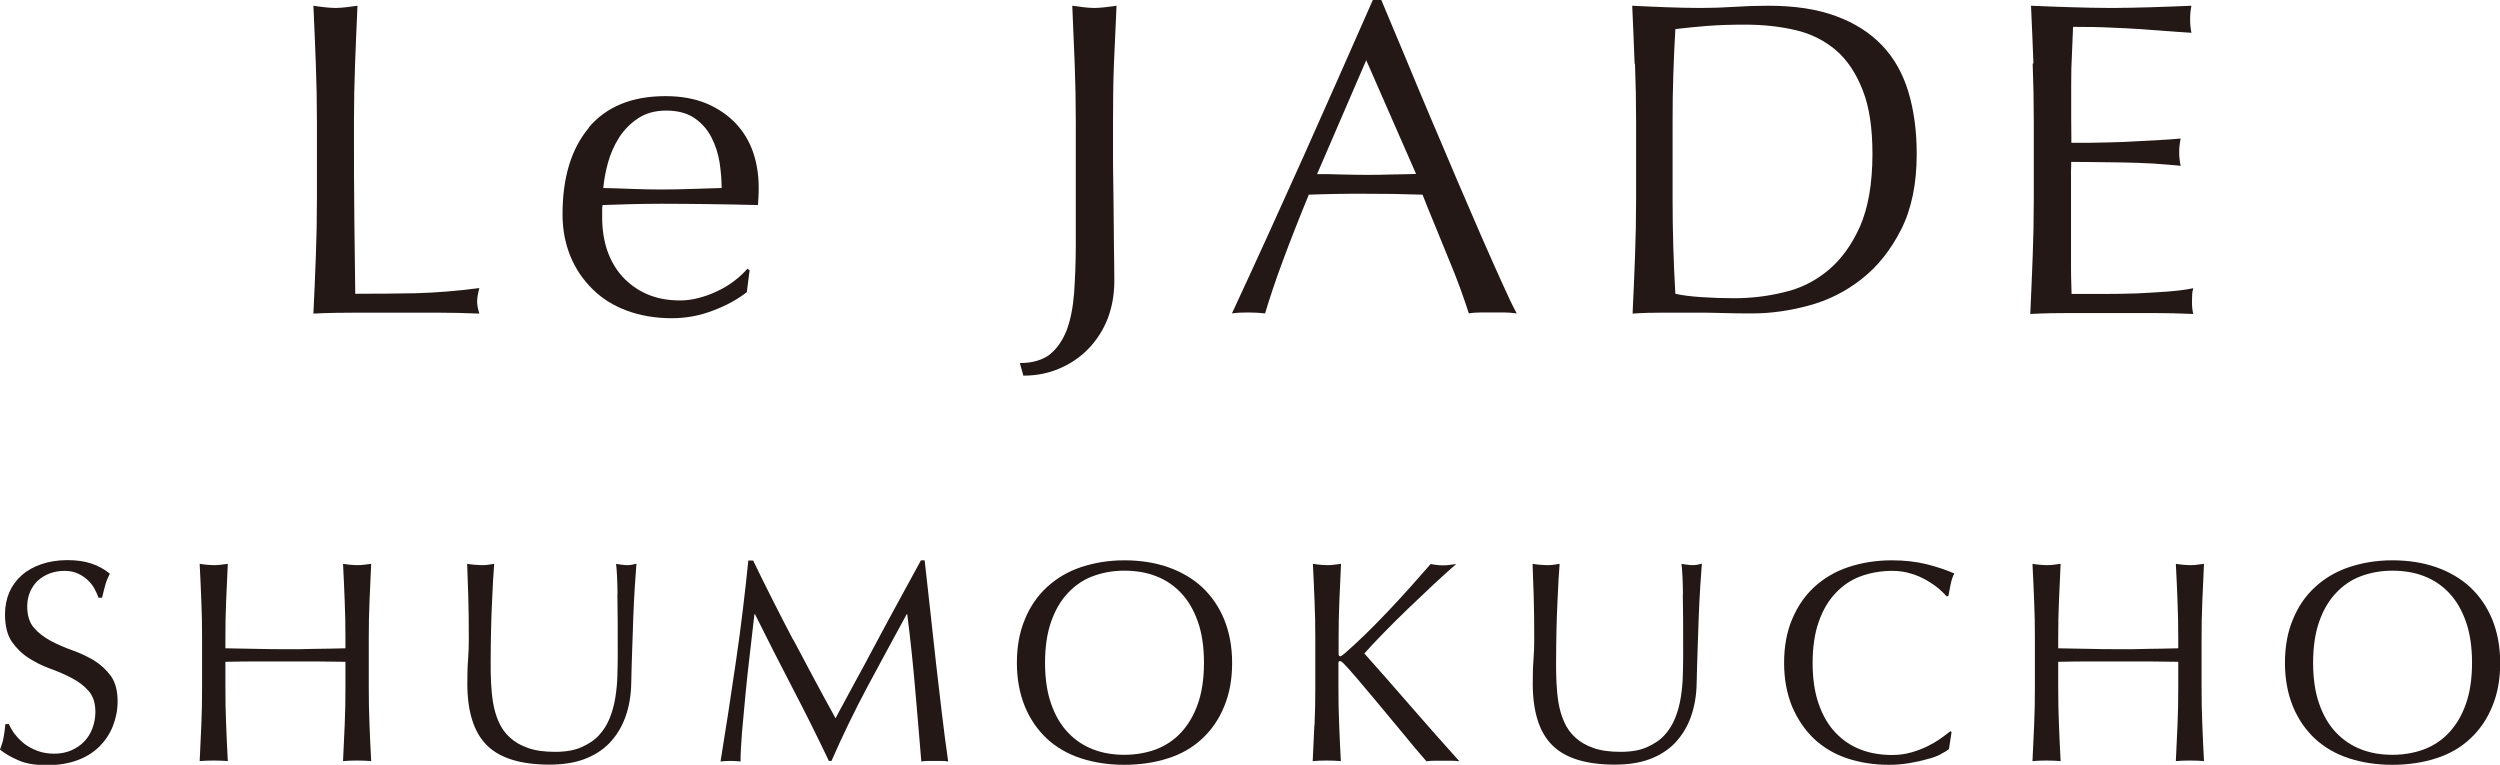
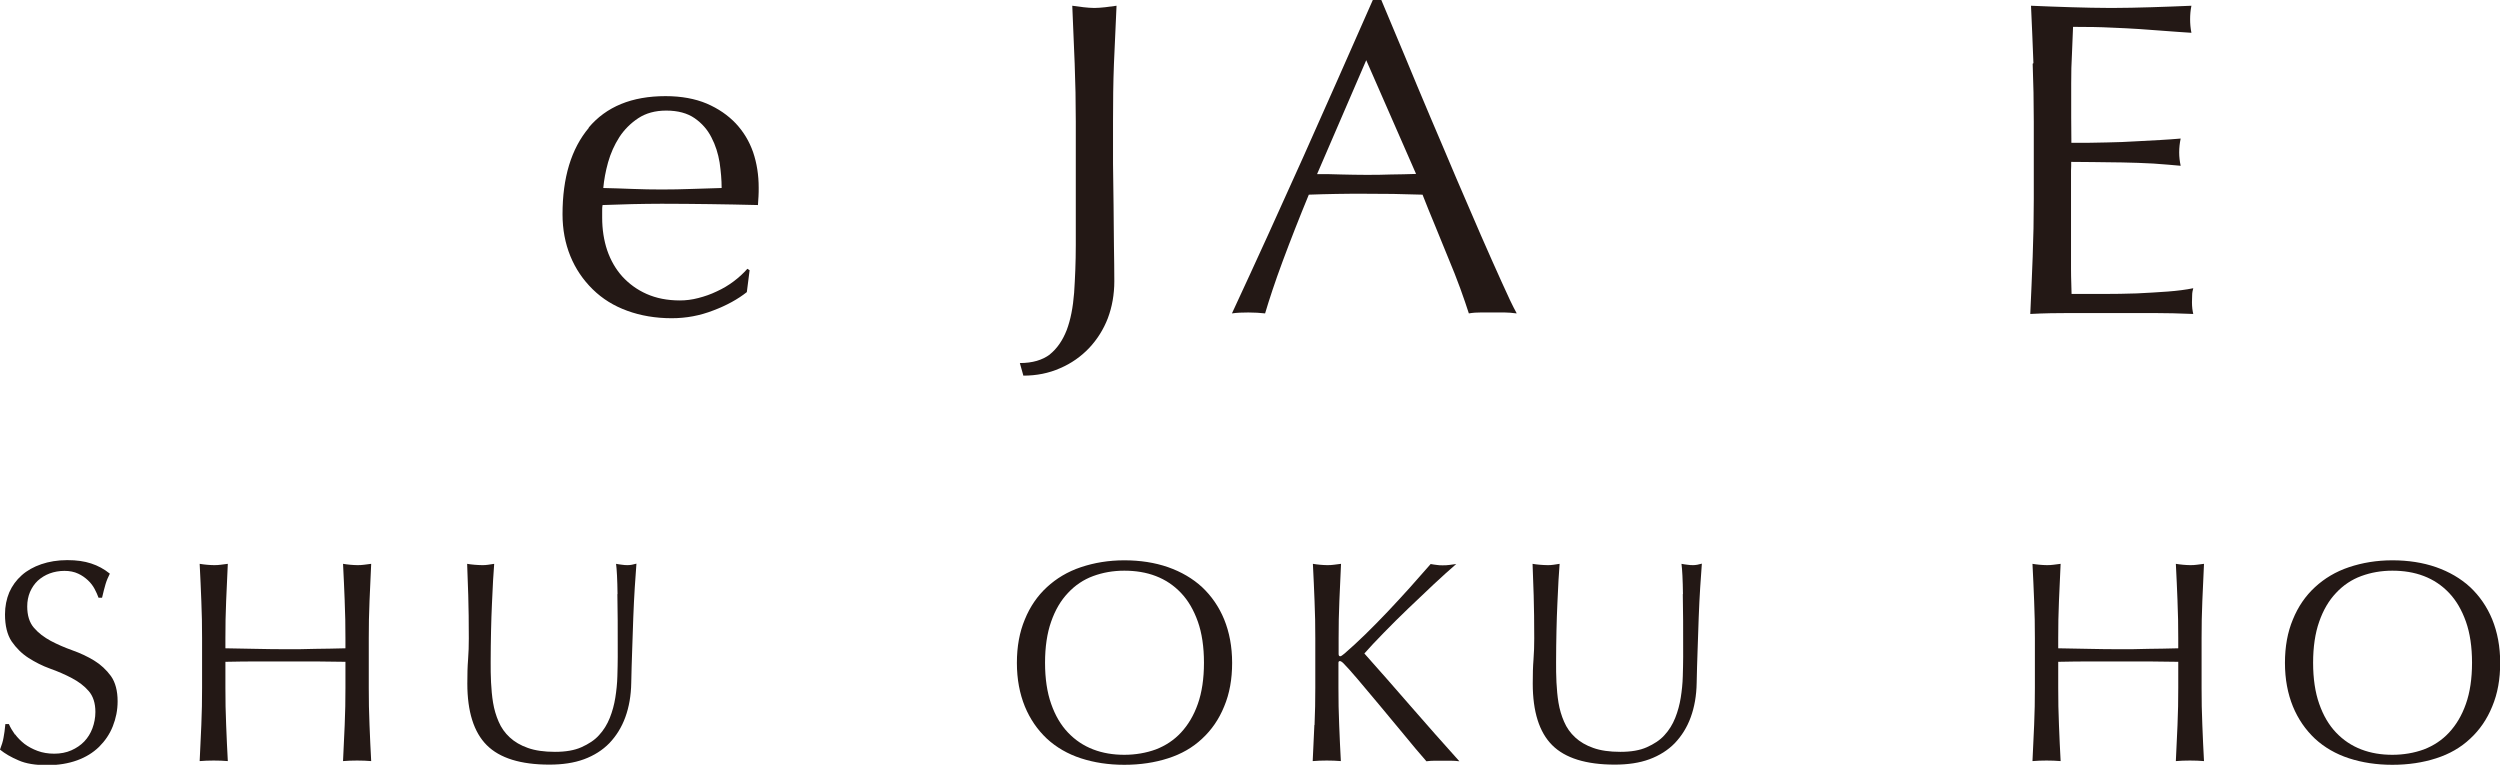
<svg xmlns="http://www.w3.org/2000/svg" id="_レイヤー_2" data-name="レイヤー 2" width="134.97" height="41.29" viewBox="0 0 134.97 41.29">
  <defs>
    <style>
      .cls-1 {
        fill: #231815;
        stroke-width: 0px;
      }
    </style>
  </defs>
  <g id="_レイヤー_1-2" data-name="レイヤー 1">
    <g>
-       <path class="cls-1" d="m17.05,3.44c-.04-1.02-.08-2.07-.13-3.13.21.03.41.06.6.08.19.02.39.04.59.04s.38-.02.58-.04c.19-.02.39-.05.61-.08-.05,1.06-.09,2.11-.13,3.13-.04,1.02-.06,2.07-.06,3.13,0,2.03,0,3.79.02,5.28.02,1.49.03,2.83.05,4.01,1.15,0,2.25-.01,3.3-.03,1.06-.03,2.19-.12,3.4-.28-.08.29-.12.54-.12.73s.04.4.12.65c-.75-.03-1.49-.05-2.23-.05h-4.48c-.72,0-1.47.01-2.25.05.05-1,.09-2.01.13-3.05.04-1.03.06-2.08.06-3.14v-4.16c0-1.06-.02-2.11-.06-3.13Z" />
      <path class="cls-1" d="m31.78,6.89c.95-1.13,2.33-1.7,4.15-1.7.86,0,1.6.14,2.22.4.63.27,1.15.63,1.57,1.07.42.45.73.96.94,1.56.2.59.3,1.23.3,1.91,0,.16,0,.32-.01.47,0,.16-.03.31-.03.47-.88-.02-1.74-.04-2.6-.05-.86-.01-1.73-.02-2.6-.02-.53,0-1.07.01-1.6.02-.52.02-1.05.03-1.59.05-.02.08-.02.2-.02.36v.32c0,.63.09,1.22.27,1.76.19.55.46,1.02.82,1.42.36.39.79.71,1.31.94.52.23,1.11.35,1.8.35.32,0,.65-.04.99-.13.35-.09.67-.2,1-.36.33-.15.63-.33.91-.54.28-.21.53-.44.74-.68l.12.08-.15,1.18c-.48.38-1.09.72-1.81.99-.72.28-1.46.42-2.25.42-.87,0-1.68-.14-2.39-.4-.72-.26-1.34-.64-1.87-1.16-.52-.51-.93-1.11-1.21-1.8-.28-.69-.42-1.44-.42-2.25,0-1.98.47-3.54,1.42-4.67Zm2.68-.51c-.41.27-.76.62-1.02,1.02-.27.42-.47.87-.61,1.36-.14.5-.22.96-.26,1.39.51.01,1.02.03,1.57.05.54.02,1.07.03,1.59.03s1.07-.01,1.62-.03c.55-.02,1.09-.03,1.61-.05,0-.44-.04-.89-.11-1.38-.08-.48-.22-.93-.44-1.35-.21-.42-.52-.77-.91-1.04-.39-.27-.9-.41-1.53-.41-.6,0-1.1.14-1.51.41Z" />
      <path class="cls-1" d="m56.67,19.14c.4-.32.7-.76.92-1.32.21-.56.34-1.23.4-2.01.05-.77.09-1.63.09-2.59v-6.65c0-1.06-.02-2.11-.06-3.13-.04-1.02-.09-2.07-.13-3.13.21.03.42.06.61.08.2.02.39.04.58.04s.39-.02.59-.04c.19-.02.4-.05.61-.08-.05,1.06-.09,2.11-.14,3.13-.04,1.02-.05,2.07-.05,3.13,0,.73,0,1.48,0,2.25.01.78.02,1.54.03,2.29,0,.75.02,1.47.02,2.16.01.69.02,1.33.02,1.91,0,.72-.12,1.39-.35,2-.23.6-.57,1.14-1.01,1.61-.44.46-.96.83-1.57,1.09-.61.27-1.27.4-1.98.4l-.19-.68c.68,0,1.22-.16,1.63-.47Z" />
      <path class="cls-1" d="m81.87,16.92c-.23-.03-.44-.05-.63-.05h-1.3c-.2,0-.41.01-.64.05-.12-.37-.27-.82-.46-1.34-.19-.53-.41-1.07-.65-1.65-.23-.57-.47-1.15-.71-1.74-.25-.59-.47-1.15-.68-1.68-.52-.01-1.04-.03-1.58-.04-.53,0-1.06-.01-1.6-.01-.51,0-1,0-1.48.01-.49.01-.98.02-1.48.04-.52,1.26-.99,2.46-1.41,3.59-.42,1.13-.73,2.08-.95,2.82-.27-.03-.58-.05-.9-.05s-.62.01-.89.05c1.31-2.82,2.59-5.63,3.84-8.42,1.24-2.78,2.5-5.62,3.77-8.51h.45c.39.93.81,1.94,1.27,3.03.45,1.09.91,2.19,1.38,3.3.47,1.11.95,2.22,1.41,3.32.47,1.09.91,2.11,1.32,3.06.41.95.79,1.78,1.12,2.52.33.74.6,1.31.81,1.69Zm-10.76-7.52c.42,0,.86,0,1.31.02.45.01.89.02,1.31.02.46,0,.91,0,1.36-.02.45,0,.91-.02,1.36-.03l-2.69-6.14-2.65,6.14Z" />
-       <path class="cls-1" d="m88.25,3.44c-.04-1.02-.08-2.07-.13-3.13.61.03,1.22.06,1.83.08.61.02,1.22.04,1.84.04s1.23-.02,1.83-.06c.61-.04,1.22-.06,1.84-.06,1.42,0,2.64.18,3.66.56,1.01.37,1.84.9,2.49,1.58.65.68,1.12,1.52,1.42,2.51.3,1,.45,2.11.45,3.35,0,1.61-.28,2.97-.84,4.08-.56,1.1-1.27,2-2.13,2.67-.86.68-1.82,1.16-2.87,1.44-1.05.28-2.05.42-3,.42-.55,0-1.1,0-1.62-.02-.54-.02-1.08-.02-1.63-.02h-1.63c-.53,0-1.07.01-1.62.05.05-1,.09-2.01.13-3.05.04-1.03.06-2.08.06-3.14v-4.16c0-1.06-.02-2.11-.06-3.13Zm2.2,12.42c.34.08.8.14,1.39.18.58.04,1.17.06,1.79.06.89,0,1.78-.1,2.67-.32.89-.2,1.69-.6,2.39-1.18.7-.58,1.28-1.37,1.73-2.38.44-1.01.67-2.31.67-3.91,0-1.4-.17-2.55-.53-3.45-.35-.9-.83-1.62-1.43-2.14-.61-.52-1.33-.89-2.17-1.09-.84-.2-1.76-.3-2.77-.3-.72,0-1.4.02-2.04.07-.63.05-1.2.11-1.7.17-.05.78-.08,1.58-.11,2.43-.03.85-.04,1.7-.04,2.57v4.16c0,1.74.05,3.45.15,5.13Z" />
      <path class="cls-1" d="m109.78,3.41c-.04-1.03-.08-2.06-.13-3.1.73.03,1.45.06,2.17.08.72.02,1.45.04,2.17.04s1.45-.02,2.16-.04c.71-.02,1.43-.05,2.16-.08-.05.24-.07.49-.07.73s.02.48.07.73c-.52-.03-.99-.07-1.42-.1-.43-.03-.88-.06-1.36-.1-.48-.03-1-.06-1.57-.08-.56-.03-1.25-.04-2.04-.04-.02.52-.04,1.01-.06,1.48-.03.46-.04,1-.04,1.59,0,.63,0,1.24,0,1.84,0,.59.01,1.04.01,1.35.72,0,1.35,0,1.92-.02.57-.01,1.09-.03,1.55-.06.47-.02.9-.05,1.3-.07.39-.02.77-.05,1.13-.08-.05.24-.08.49-.08.75,0,.25.03.48.08.72-.42-.04-.91-.08-1.47-.12-.56-.03-1.12-.05-1.68-.06-.56,0-1.08-.02-1.58-.02-.5,0-.89-.01-1.18-.01,0,.15,0,.31-.01.47,0,.17,0,.38,0,.64v2.39c0,.92,0,1.68,0,2.27,0,.6.03,1.05.03,1.36h1.71c.61,0,1.21-.01,1.81-.03.59-.03,1.15-.06,1.67-.1.53-.04.99-.1,1.38-.18-.03.11-.06.24-.06.38,0,.14-.01.27-.01.38,0,.25.03.47.07.63-.73-.03-1.46-.05-2.18-.05h-4.41c-.73,0-1.47.01-2.21.05.05-1.03.09-2.06.13-3.08.04-1.02.06-2.07.06-3.13v-4.16c0-1.06-.02-2.11-.06-3.14Z" />
      <g>
        <path class="cls-1" d="m.81,39.64c.14.19.31.36.51.52.2.15.44.28.71.38.27.1.57.15.9.15s.65-.06.92-.18c.27-.12.51-.28.7-.48.19-.2.34-.44.44-.71.1-.27.16-.57.16-.88,0-.48-.12-.85-.36-1.13-.24-.28-.55-.51-.91-.7-.36-.19-.75-.36-1.17-.51s-.81-.35-1.17-.58-.66-.53-.91-.89c-.24-.36-.36-.85-.36-1.46,0-.43.08-.83.23-1.19.16-.36.38-.66.67-.92.29-.26.65-.46,1.06-.6.41-.14.88-.22,1.4-.22s.92.06,1.29.18.7.3,1.01.55c-.09.18-.17.36-.23.56s-.12.44-.19.74h-.19c-.05-.14-.12-.3-.21-.47-.09-.17-.21-.33-.36-.47-.15-.14-.33-.27-.53-.36-.21-.1-.46-.15-.74-.15s-.56.05-.8.14c-.24.09-.45.22-.64.39-.18.17-.32.38-.42.61-.1.24-.15.5-.15.78,0,.49.12.87.36,1.15.24.28.54.51.91.71.36.19.75.36,1.17.51.42.15.81.33,1.17.55.36.22.66.5.91.84.24.34.36.8.36,1.36,0,.48-.09.92-.26,1.35s-.42.79-.74,1.11c-.33.32-.72.56-1.19.73-.47.17-1.01.26-1.6.26-.64,0-1.16-.08-1.56-.26-.4-.17-.73-.36-1-.58.09-.24.16-.45.19-.64.04-.19.07-.44.1-.74h.19c.08.19.19.37.33.57Z" />
        <path class="cls-1" d="m18.61,32.45c-.03-.66-.05-1.33-.09-2.01.13.02.26.04.39.05s.25.02.37.02.25,0,.37-.02.25-.03.39-.05c-.03.68-.06,1.35-.09,2.01s-.04,1.33-.04,2.01v2.67c0,.68.01,1.35.04,2.01s.05,1.31.09,1.95c-.24-.02-.49-.03-.76-.03s-.52.01-.76.03c.03-.64.06-1.29.09-1.95.03-.66.04-1.33.04-2.01v-1.4c-.56,0-1.1-.02-1.62-.02-.52,0-1.06,0-1.62,0s-1.1,0-1.62,0c-.52,0-1.06.01-1.62.02v1.4c0,.68.01,1.35.04,2.01s.05,1.31.09,1.95c-.24-.02-.49-.03-.76-.03s-.52.01-.76.03c.03-.64.06-1.29.09-1.95.03-.66.04-1.33.04-2.01v-2.67c0-.68-.01-1.35-.04-2.01-.03-.66-.05-1.33-.09-2.01.13.02.26.04.39.05s.25.02.37.02.25,0,.37-.02.25-.03.39-.05c-.03.68-.06,1.35-.09,2.01s-.04,1.33-.04,2.01v.54c.56.01,1.1.02,1.62.03.52.01,1.06.02,1.62.02s1.1,0,1.62-.02c.52,0,1.06-.02,1.62-.03v-.54c0-.68-.01-1.35-.04-2.01Z" />
        <path class="cls-1" d="m33.34,32.08c-.01-.79-.04-1.34-.08-1.64.11.02.22.04.33.05.1.02.21.02.31.02.13,0,.29-.03.46-.08-.03.36-.06.79-.09,1.29-.03.5-.06,1.04-.08,1.61-.02.57-.04,1.16-.06,1.77-.02.6-.04,1.19-.05,1.76-.01.69-.12,1.31-.32,1.86-.2.55-.49,1.01-.86,1.4-.37.38-.83.67-1.37.87s-1.17.29-1.87.29c-1.55,0-2.68-.35-3.38-1.05-.7-.7-1.05-1.81-1.05-3.33,0-.49.01-.92.04-1.29.03-.38.04-.76.04-1.15,0-.87-.01-1.64-.03-2.31-.02-.67-.04-1.24-.06-1.71.12.02.26.04.4.05s.28.02.4.02c.11,0,.22,0,.33-.02s.22-.03.33-.05c-.02.23-.04.52-.06.89-.02.37-.04.78-.06,1.25-.02.46-.04.97-.05,1.5s-.02,1.09-.02,1.67c0,.35,0,.72.02,1.09s.05.74.11,1.1.16.7.3,1.02c.14.33.34.61.6.85.26.24.58.43.98.57.39.14.88.21,1.46.21s1.05-.08,1.43-.25.71-.38.95-.65c.25-.27.44-.58.58-.93.14-.35.24-.72.3-1.1.06-.38.1-.76.11-1.15.01-.38.02-.73.02-1.05,0-1.47,0-2.6-.02-3.39Z" />
-         <path class="cls-1" d="m42.82,34.52c.73,1.38,1.49,2.81,2.29,4.26.1-.2.25-.48.45-.84.2-.37.42-.79.68-1.26.26-.47.54-.99.83-1.54s.59-1.11.9-1.68.61-1.13.91-1.67.58-1.06.84-1.54h.2c.11.99.22,1.95.32,2.88.1.92.2,1.83.3,2.73.1.89.21,1.78.31,2.65.1.87.22,1.74.34,2.6-.12-.02-.25-.03-.36-.03h-.73c-.12,0-.24.01-.36.03-.11-1.37-.23-2.71-.34-4-.11-1.29-.25-2.61-.42-3.95h-.03c-.71,1.3-1.41,2.6-2.1,3.88-.69,1.29-1.34,2.63-1.96,4.04h-.14c-.62-1.3-1.27-2.61-1.95-3.91-.68-1.31-1.36-2.64-2.04-4.01h-.03c-.07.64-.15,1.33-.24,2.08-.09.75-.17,1.49-.24,2.22s-.13,1.42-.19,2.06c-.05.65-.08,1.18-.08,1.59-.17-.02-.35-.03-.54-.03s-.38.01-.54.03c.13-.84.27-1.72.42-2.65.14-.93.28-1.87.42-2.81s.26-1.87.37-2.78c.11-.92.21-1.79.29-2.61h.26c.71,1.47,1.43,2.89,2.16,4.28Z" />
        <path class="cls-1" d="m55.33,33.44c.28-.69.68-1.27,1.19-1.74.51-.47,1.12-.84,1.84-1.08s1.49-.37,2.34-.37,1.64.12,2.36.37c.71.25,1.33.61,1.84,1.08.51.48.91,1.06,1.19,1.74.28.69.43,1.47.43,2.35s-.14,1.66-.43,2.35c-.28.69-.68,1.27-1.19,1.74-.51.48-1.12.83-1.84,1.06-.71.23-1.5.35-2.36.35s-1.63-.12-2.34-.35-1.33-.59-1.84-1.06c-.51-.48-.91-1.06-1.19-1.74-.28-.69-.43-1.47-.43-2.35s.14-1.66.43-2.35Zm9.34.12c-.22-.62-.52-1.14-.91-1.55s-.84-.71-1.36-.91c-.52-.2-1.09-.29-1.7-.29s-1.16.1-1.68.29-.98.5-1.36.91c-.39.41-.69.92-.91,1.55-.22.62-.33,1.37-.33,2.22s.11,1.6.33,2.22c.22.63.52,1.14.91,1.55.39.41.84.71,1.36.91s1.08.29,1.68.29,1.18-.1,1.7-.29c.52-.2.98-.5,1.36-.91s.69-.92.91-1.55c.22-.62.33-1.37.33-2.22s-.11-1.6-.33-2.22Z" />
        <path class="cls-1" d="m70.97,39.14c.03-.66.04-1.33.04-2.01v-2.67c0-.68-.01-1.35-.04-2.01-.03-.66-.05-1.33-.09-2.01.13.02.26.04.39.05s.25.02.37.02.25,0,.37-.02.25-.03.39-.05c-.03.68-.06,1.35-.09,2.01s-.04,1.33-.04,2.01v.85c0,.08.03.12.09.12.04,0,.11-.05.22-.14.36-.31.74-.66,1.14-1.05.4-.39.8-.8,1.2-1.22.4-.42.8-.86,1.19-1.29.39-.44.77-.87,1.13-1.28.11.02.22.04.33.05.1.02.21.02.31.02.12,0,.25,0,.37-.02s.25-.03.37-.05c-.36.31-.77.68-1.22,1.1s-.91.86-1.37,1.3c-.46.44-.9.88-1.32,1.31s-.77.8-1.05,1.12c.84.94,1.68,1.9,2.53,2.88s1.72,1.96,2.6,2.94c-.15-.02-.31-.03-.46-.03h-.89c-.14,0-.28.01-.43.03-.37-.42-.78-.91-1.23-1.46s-.89-1.08-1.32-1.59c-.43-.51-.82-.97-1.16-1.38-.35-.41-.6-.69-.77-.86-.08-.08-.15-.12-.19-.12-.05,0-.08.03-.08.09v1.35c0,.68.01,1.35.04,2.01s.05,1.31.09,1.95c-.24-.02-.49-.03-.76-.03s-.52.01-.76.03c.03-.64.06-1.29.09-1.95Z" />
        <path class="cls-1" d="m90.86,32.08c-.01-.79-.04-1.34-.08-1.64.11.02.22.04.33.05.1.02.21.02.31.02.13,0,.29-.03.46-.08-.03.36-.06.79-.09,1.29-.03.5-.06,1.04-.08,1.61-.02.57-.04,1.16-.06,1.77-.02.6-.04,1.19-.05,1.76-.01.69-.12,1.31-.32,1.86-.2.55-.49,1.01-.86,1.4-.37.38-.83.67-1.37.87s-1.17.29-1.87.29c-1.55,0-2.68-.35-3.38-1.05-.7-.7-1.05-1.81-1.05-3.33,0-.49.01-.92.04-1.29.03-.38.04-.76.04-1.15,0-.87-.01-1.64-.03-2.31-.02-.67-.04-1.24-.06-1.71.12.02.26.04.4.05s.28.02.4.02c.11,0,.22,0,.33-.02s.22-.03.33-.05c-.02.23-.04.52-.06.89-.02.37-.04.78-.06,1.25-.02.46-.04.97-.05,1.5s-.02,1.09-.02,1.67c0,.35,0,.72.02,1.09s.05.74.11,1.1.16.7.3,1.02c.14.33.34.61.6.85.26.24.58.43.98.57.39.14.88.21,1.46.21s1.05-.08,1.43-.25.71-.38.95-.65c.25-.27.44-.58.58-.93.14-.35.24-.72.3-1.1.06-.38.1-.76.11-1.15.01-.38.02-.73.02-1.05,0-1.47,0-2.6-.02-3.39Z" />
-         <path class="cls-1" d="m104.76,40.73c-.2.1-.44.19-.73.26-.28.08-.6.15-.95.21-.35.06-.72.09-1.1.09-.82,0-1.57-.12-2.26-.35s-1.29-.59-1.79-1.06c-.5-.48-.89-1.06-1.18-1.74-.28-.69-.43-1.47-.43-2.35s.14-1.66.43-2.35.68-1.27,1.19-1.74c.51-.47,1.12-.84,1.84-1.08s1.5-.37,2.36-.37c.68,0,1.3.07,1.87.21.56.14,1.06.31,1.5.5-.08.14-.15.34-.2.59s-.09.45-.12.62l-.09.03c-.1-.12-.25-.26-.43-.42-.19-.16-.4-.3-.65-.45-.25-.14-.53-.27-.84-.36-.31-.1-.65-.15-1.02-.15-.61,0-1.18.1-1.7.29s-.98.5-1.36.91c-.39.41-.69.92-.91,1.55-.22.62-.33,1.37-.33,2.22s.11,1.6.33,2.22c.22.63.52,1.14.91,1.55.39.41.84.71,1.36.91s1.09.29,1.7.29c.37,0,.72-.05,1.03-.14.32-.09.6-.2.87-.33.26-.13.5-.27.71-.42.21-.15.39-.28.53-.4l.06.06-.14.91c-.09.08-.24.17-.44.27Z" />
        <path class="cls-1" d="m117.56,32.45c-.03-.66-.05-1.33-.09-2.01.13.02.26.04.39.05s.25.02.37.02.25,0,.37-.02.25-.03.39-.05c-.03.68-.06,1.35-.09,2.01s-.04,1.33-.04,2.01v2.67c0,.68.01,1.35.04,2.01s.05,1.31.09,1.95c-.24-.02-.49-.03-.76-.03s-.52.01-.76.03c.03-.64.06-1.29.09-1.95.03-.66.04-1.33.04-2.01v-1.4c-.56,0-1.1-.02-1.62-.02-.52,0-1.06,0-1.62,0s-1.1,0-1.62,0c-.52,0-1.06.01-1.62.02v1.4c0,.68.01,1.35.04,2.01s.05,1.31.09,1.95c-.24-.02-.49-.03-.76-.03s-.52.01-.76.03c.03-.64.06-1.29.09-1.95.03-.66.04-1.33.04-2.01v-2.67c0-.68-.01-1.35-.04-2.01-.03-.66-.05-1.33-.09-2.01.13.02.26.04.39.05s.25.02.37.02.25,0,.37-.02.25-.03.39-.05c-.03.68-.06,1.35-.09,2.01s-.04,1.33-.04,2.01v.54c.56.01,1.1.02,1.62.03.52.01,1.06.02,1.62.02s1.1,0,1.62-.02c.52,0,1.06-.02,1.62-.03v-.54c0-.68-.01-1.35-.04-2.01Z" />
        <path class="cls-1" d="m123.79,33.44c.28-.69.68-1.27,1.19-1.74.51-.47,1.12-.84,1.84-1.08s1.49-.37,2.34-.37,1.64.12,2.36.37c.71.25,1.33.61,1.84,1.08.51.48.91,1.06,1.19,1.74.28.69.43,1.47.43,2.35s-.14,1.66-.43,2.35c-.28.69-.68,1.27-1.19,1.74-.51.48-1.12.83-1.84,1.06-.71.23-1.5.35-2.36.35s-1.63-.12-2.34-.35-1.33-.59-1.84-1.06c-.51-.48-.91-1.06-1.19-1.74-.28-.69-.43-1.47-.43-2.35s.14-1.66.43-2.35Zm9.34.12c-.22-.62-.52-1.14-.91-1.55s-.84-.71-1.36-.91c-.52-.2-1.09-.29-1.7-.29s-1.16.1-1.68.29-.98.5-1.36.91c-.39.41-.69.92-.91,1.55-.22.62-.33,1.37-.33,2.22s.11,1.6.33,2.22c.22.63.52,1.14.91,1.55.39.41.84.71,1.36.91s1.08.29,1.68.29,1.18-.1,1.7-.29c.52-.2.98-.5,1.36-.91s.69-.92.91-1.55c.22-.62.33-1.37.33-2.22s-.11-1.6-.33-2.22Z" />
      </g>
    </g>
  </g>
</svg>